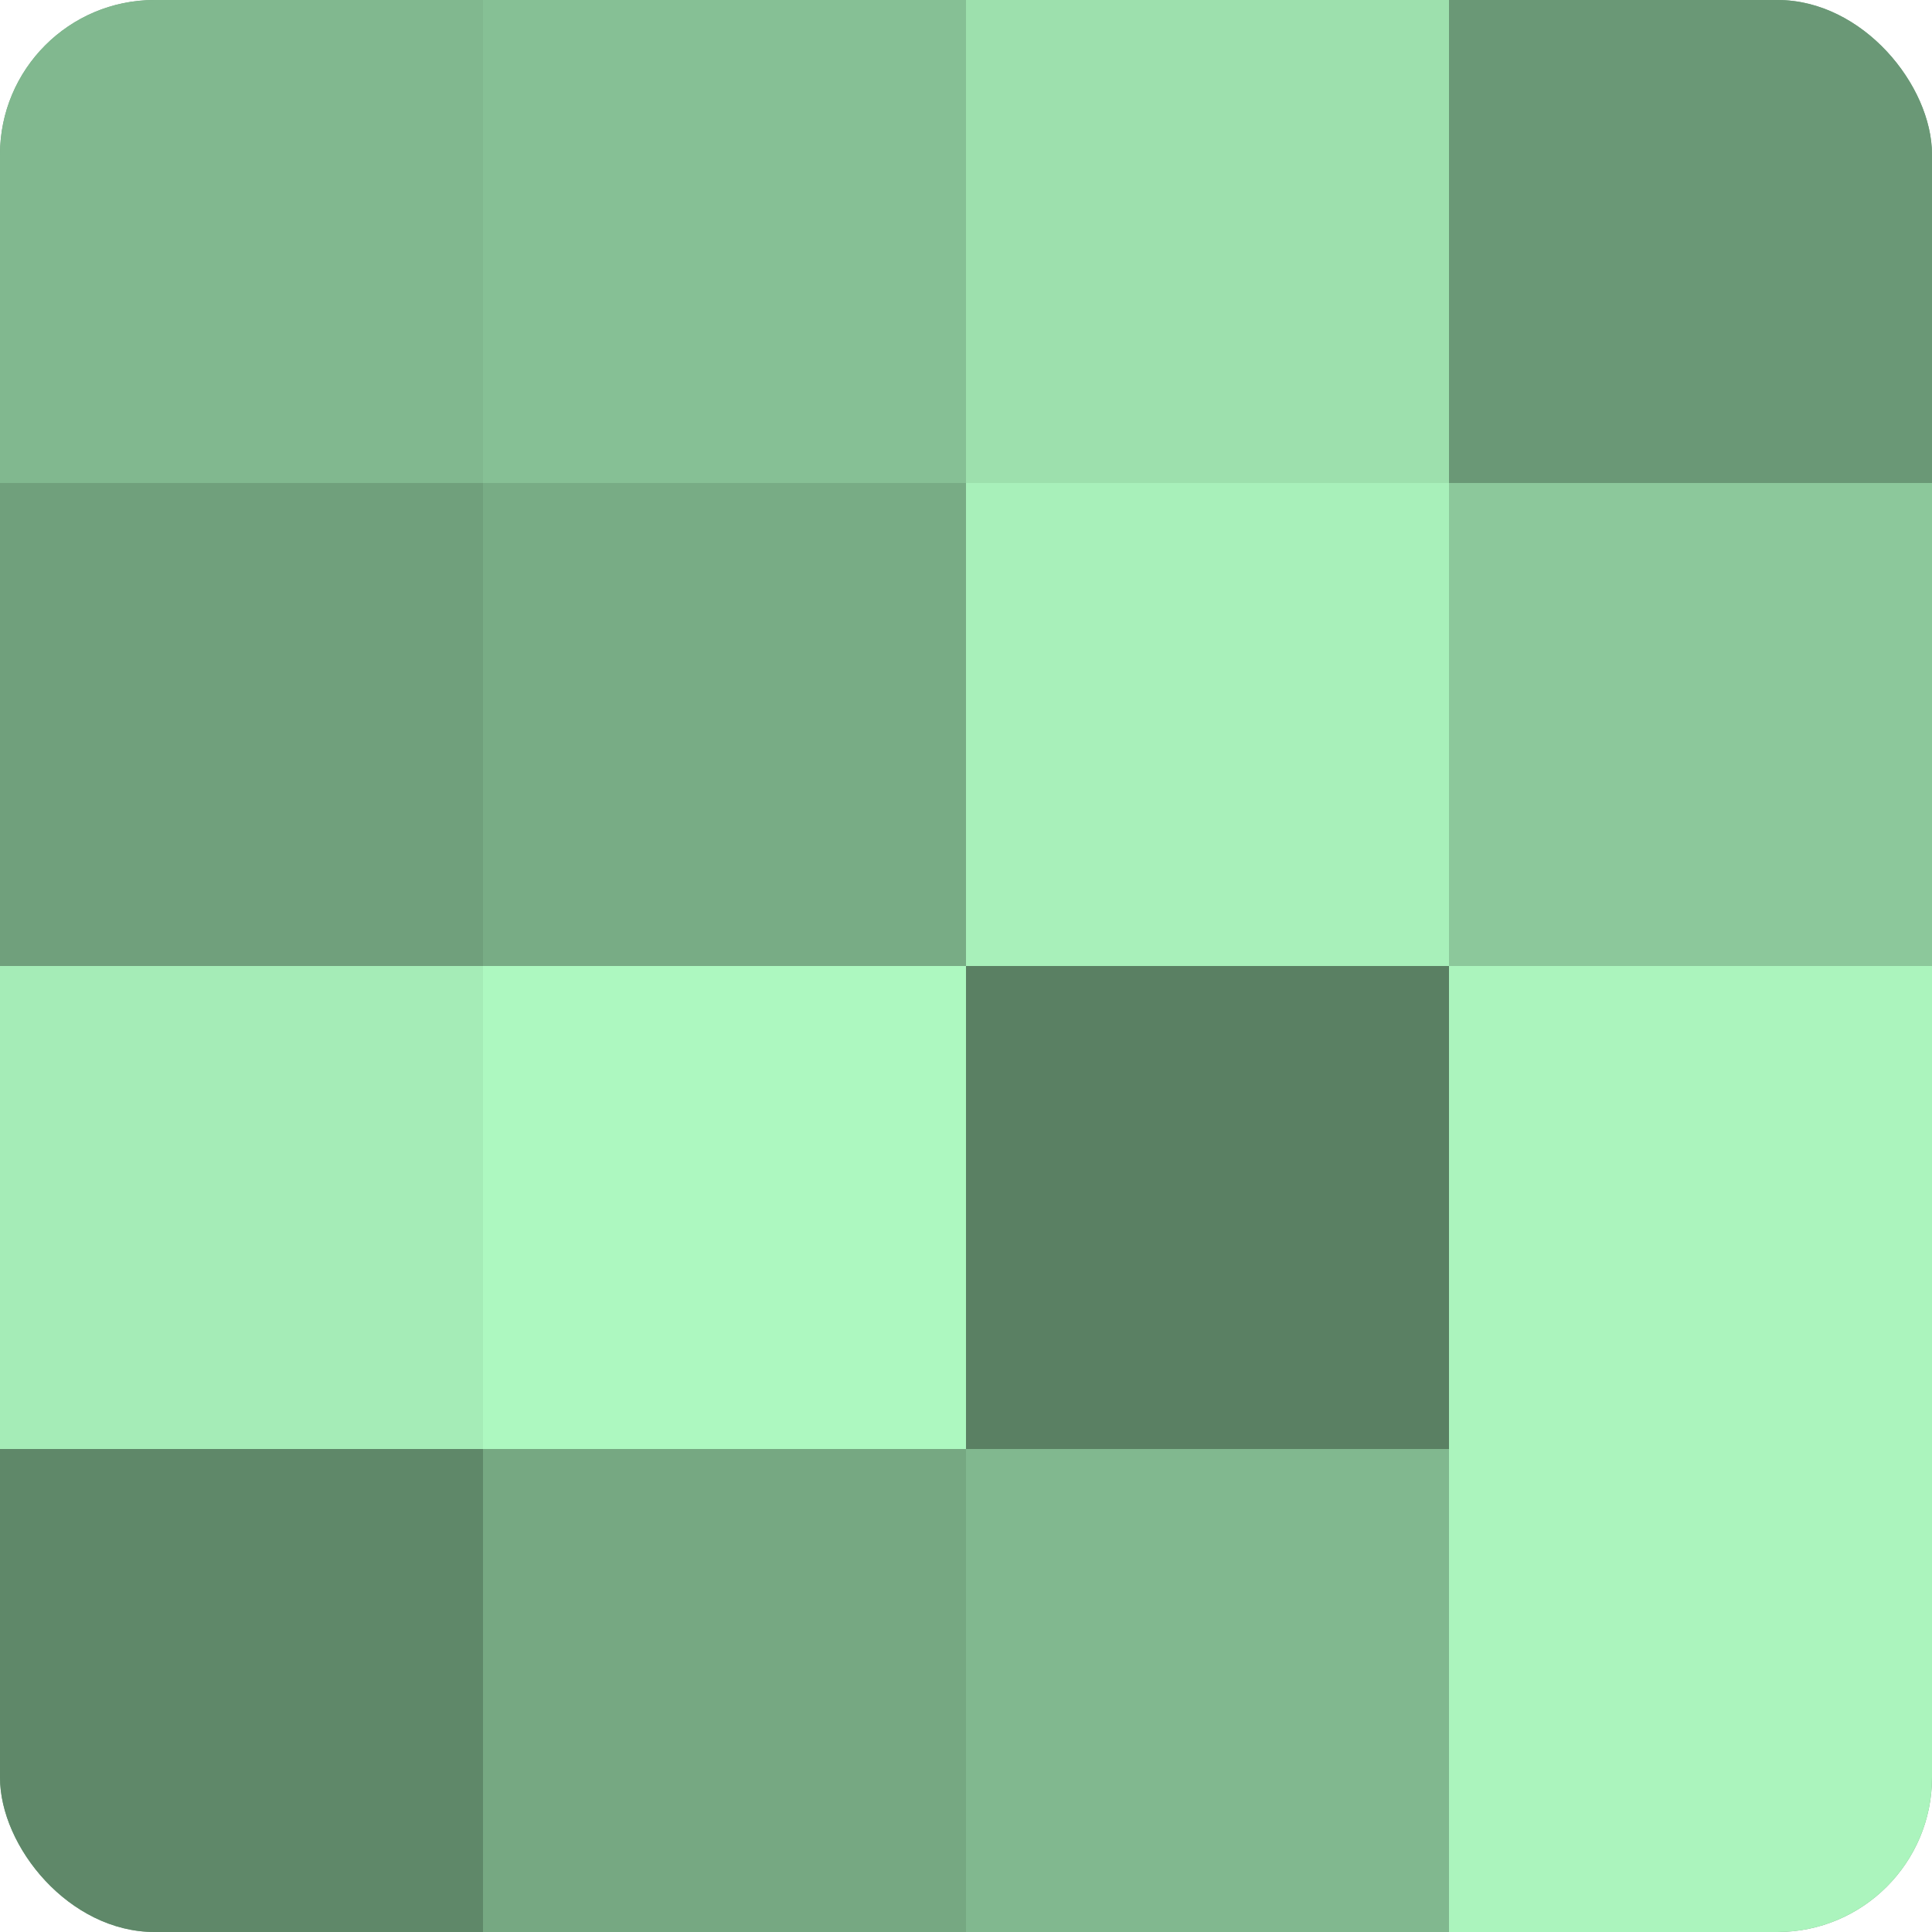
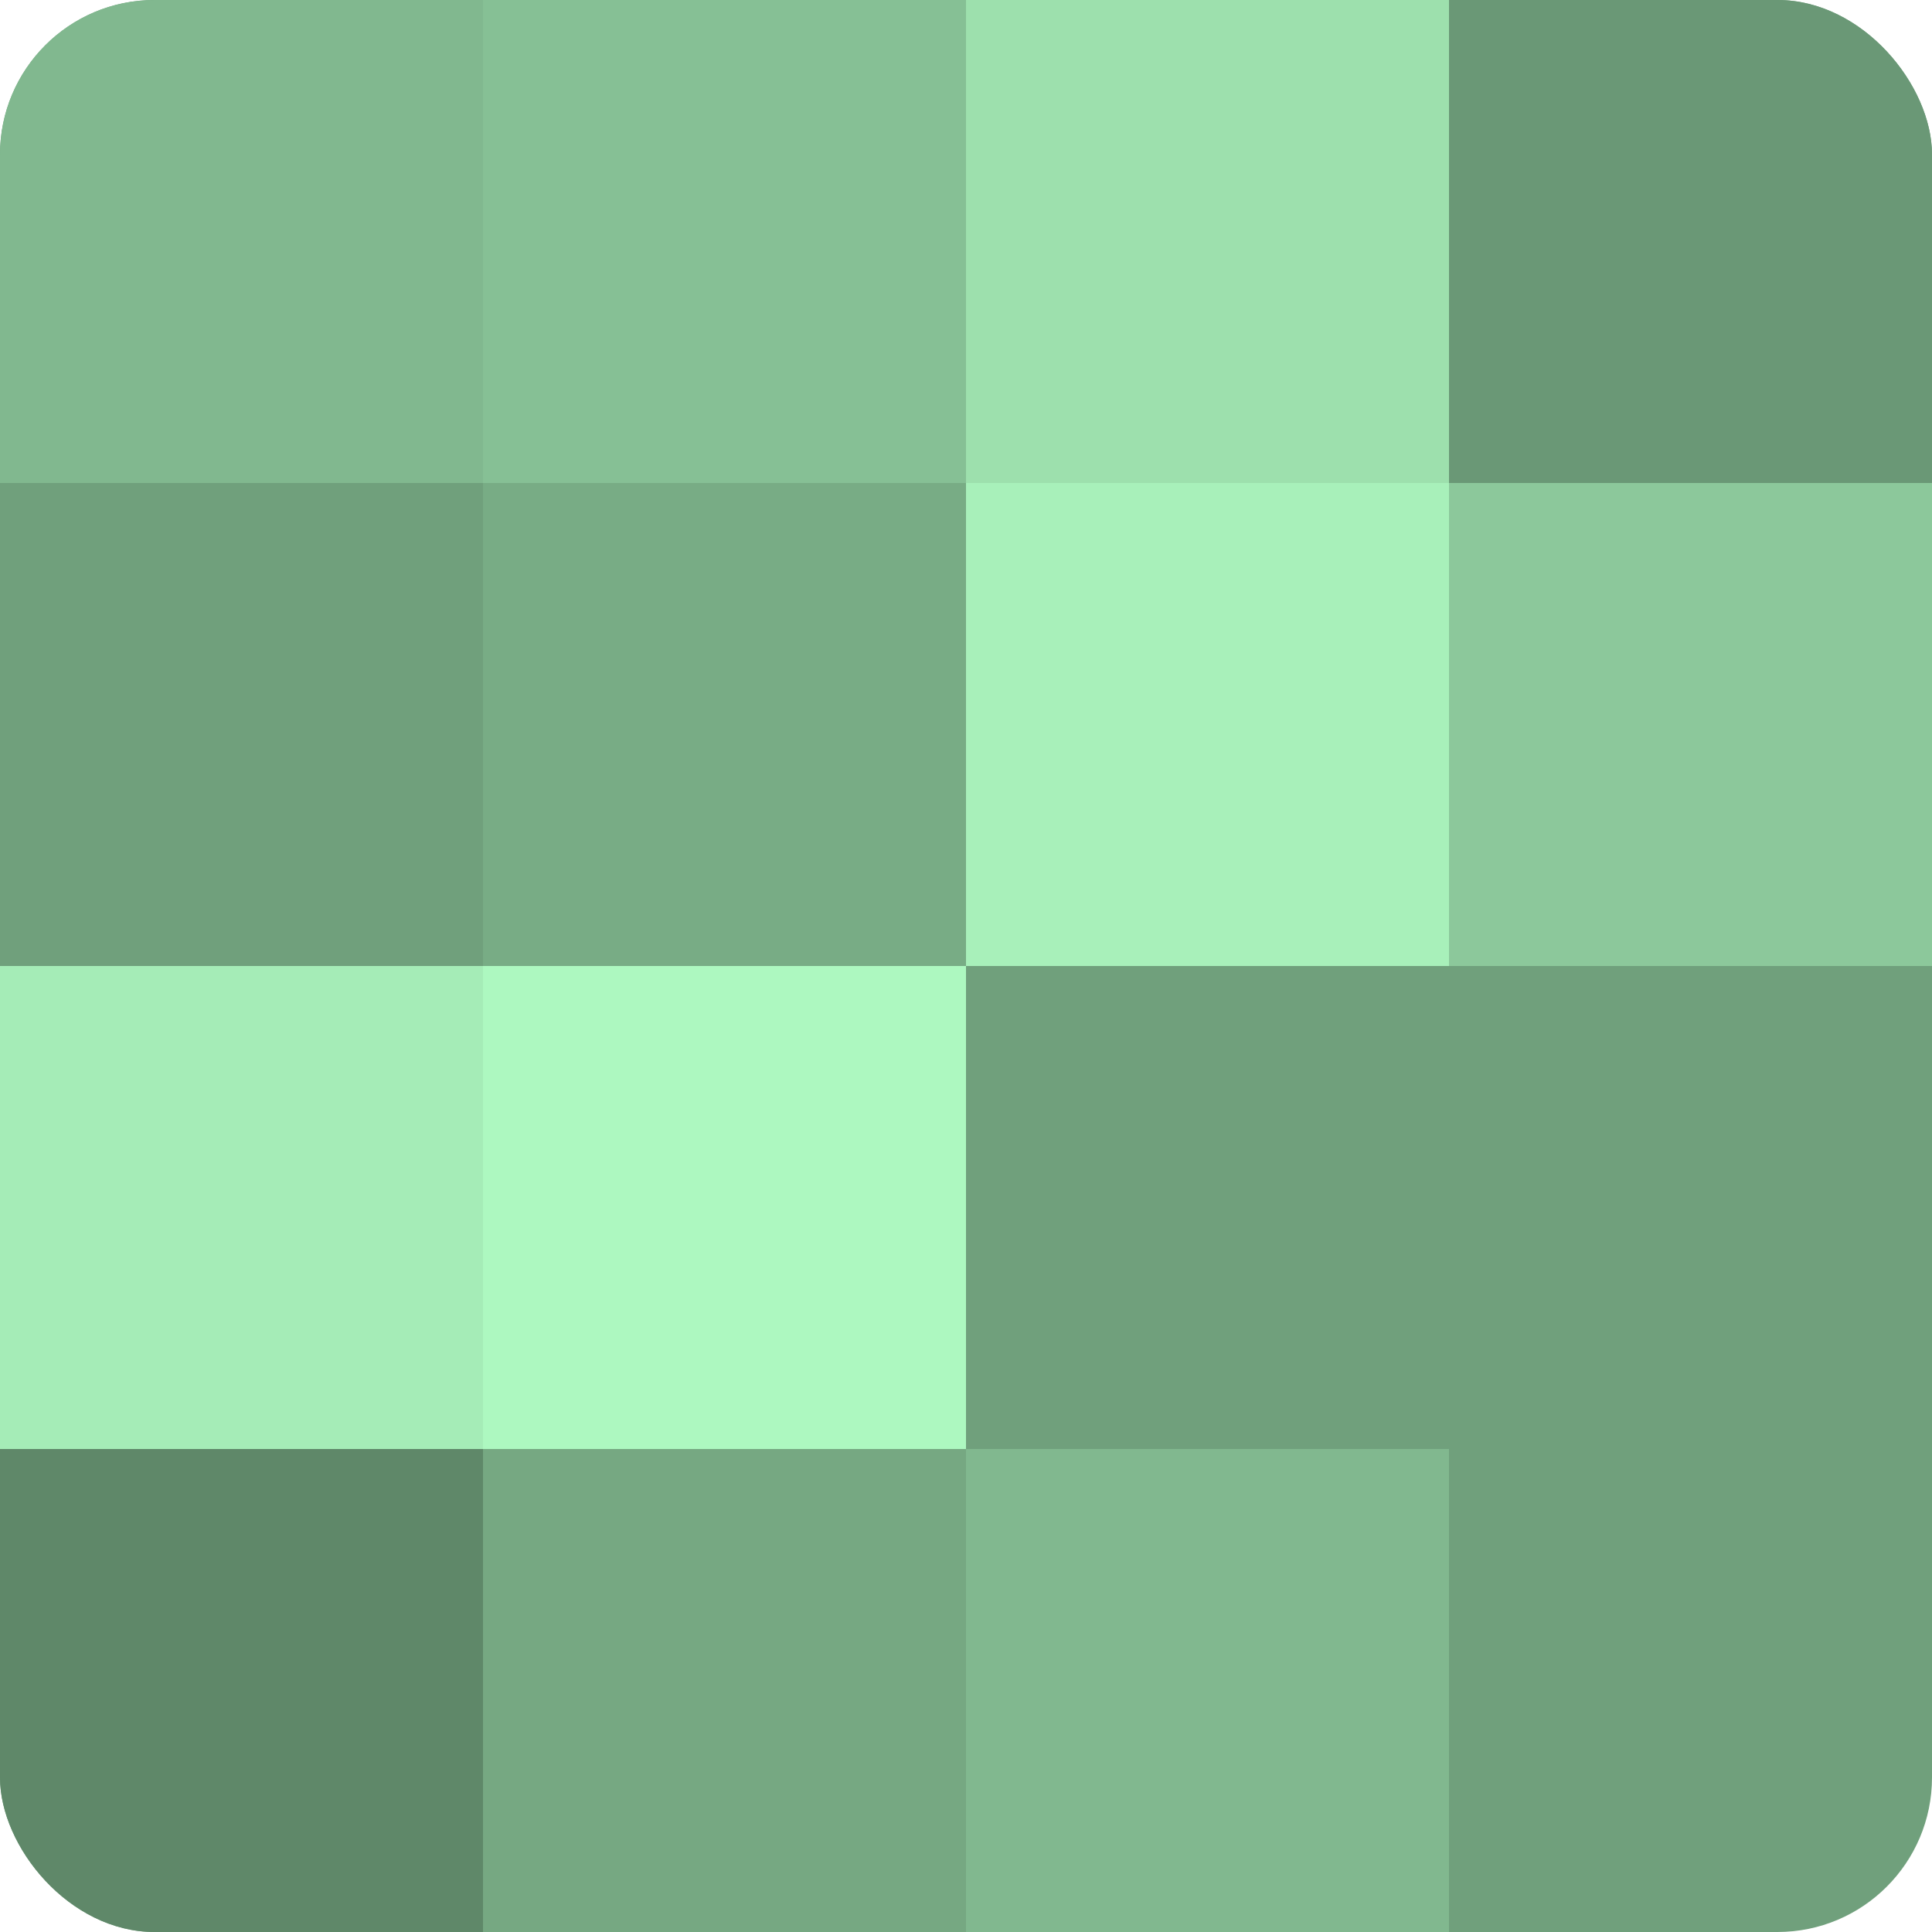
<svg xmlns="http://www.w3.org/2000/svg" width="60" height="60" viewBox="0 0 100 100" preserveAspectRatio="xMidYMid meet">
  <defs>
    <clipPath id="c" width="100" height="100">
      <rect width="100" height="100" rx="8" ry="8" />
    </clipPath>
  </defs>
  <g clip-path="url(#c)">
    <rect width="100" height="100" fill="#70a07c" />
    <rect width="25" height="25" fill="#81b88f" />
-     <rect y="25" width="25" height="25" fill="#70a07c" />
    <rect y="50" width="25" height="25" fill="#a5ecb7" />
    <rect y="75" width="25" height="25" fill="#5f8869" />
    <rect x="25" width="25" height="25" fill="#86c095" />
    <rect x="25" y="25" width="25" height="25" fill="#78ac85" />
    <rect x="25" y="50" width="25" height="25" fill="#adf8c0" />
    <rect x="25" y="75" width="25" height="25" fill="#76a882" />
    <rect x="50" width="25" height="25" fill="#9de0ad" />
    <rect x="50" y="25" width="25" height="25" fill="#a8f0ba" />
-     <rect x="50" y="50" width="25" height="25" fill="#5a8063" />
    <rect x="50" y="75" width="25" height="25" fill="#81b88f" />
    <rect x="75" width="25" height="25" fill="#6a9876" />
    <rect x="75" y="25" width="25" height="25" fill="#8cc89b" />
-     <rect x="75" y="50" width="25" height="25" fill="#abf4bd" />
-     <rect x="75" y="75" width="25" height="25" fill="#abf4bd" />
  </g>
</svg>